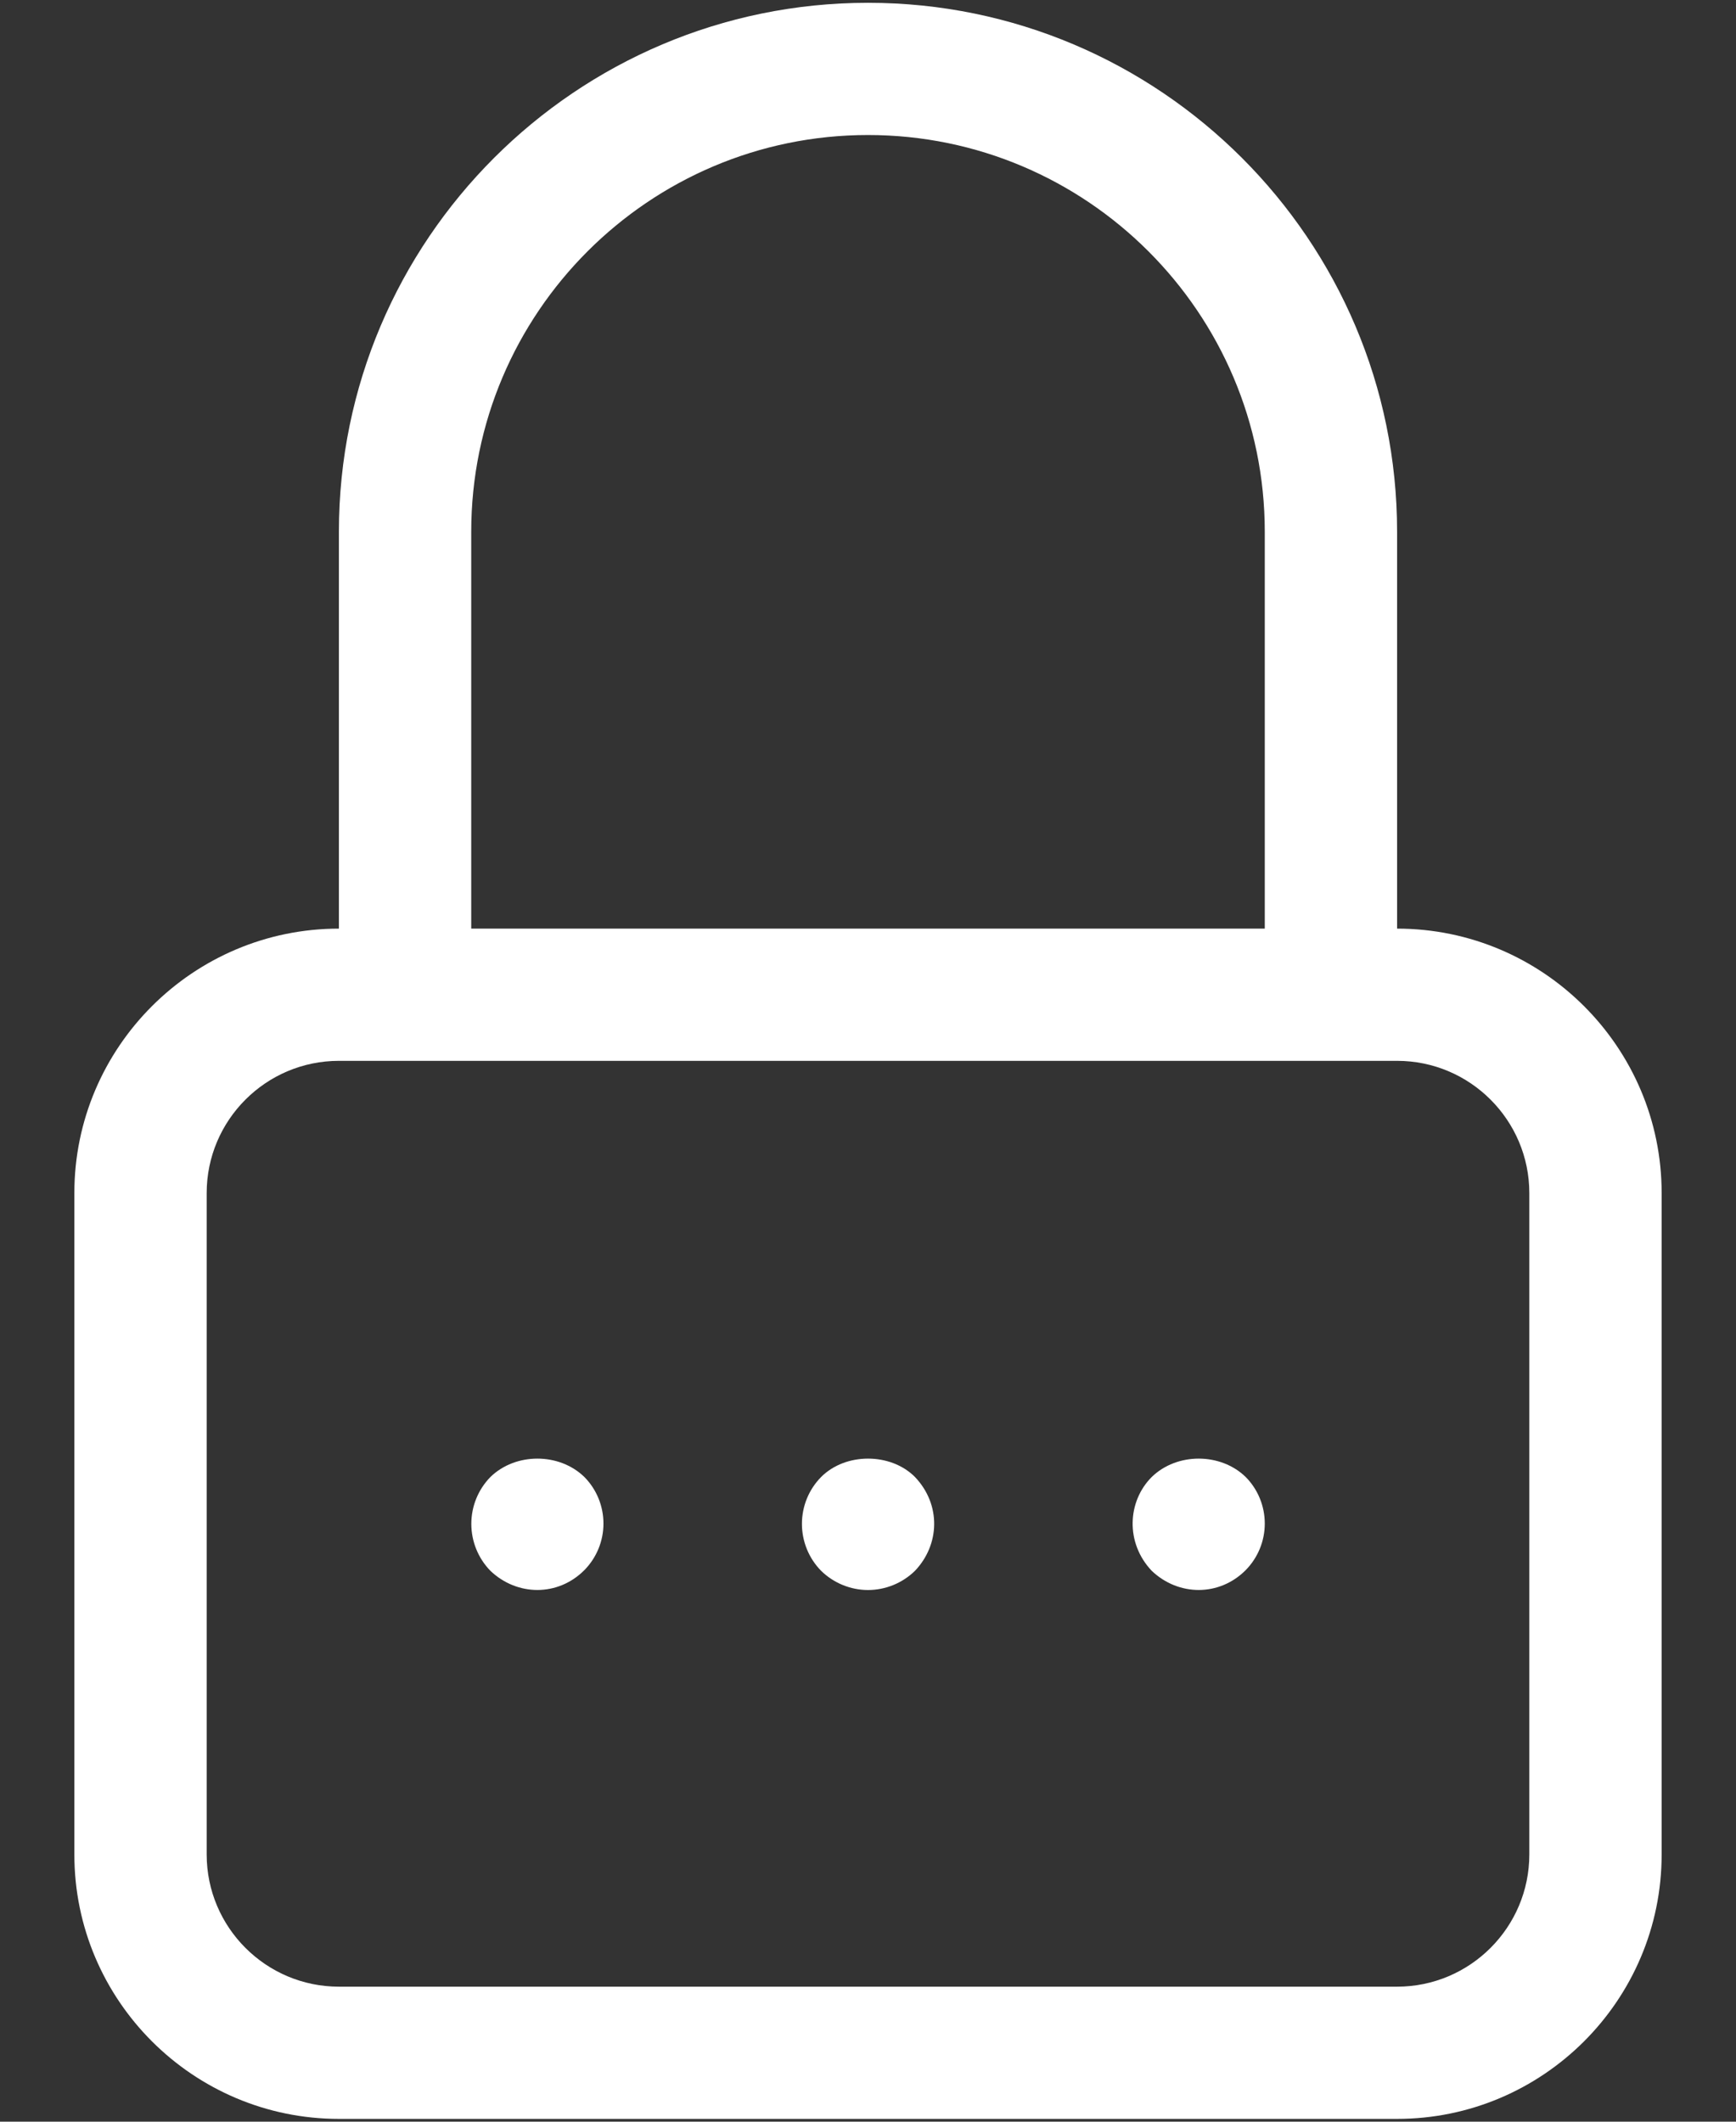
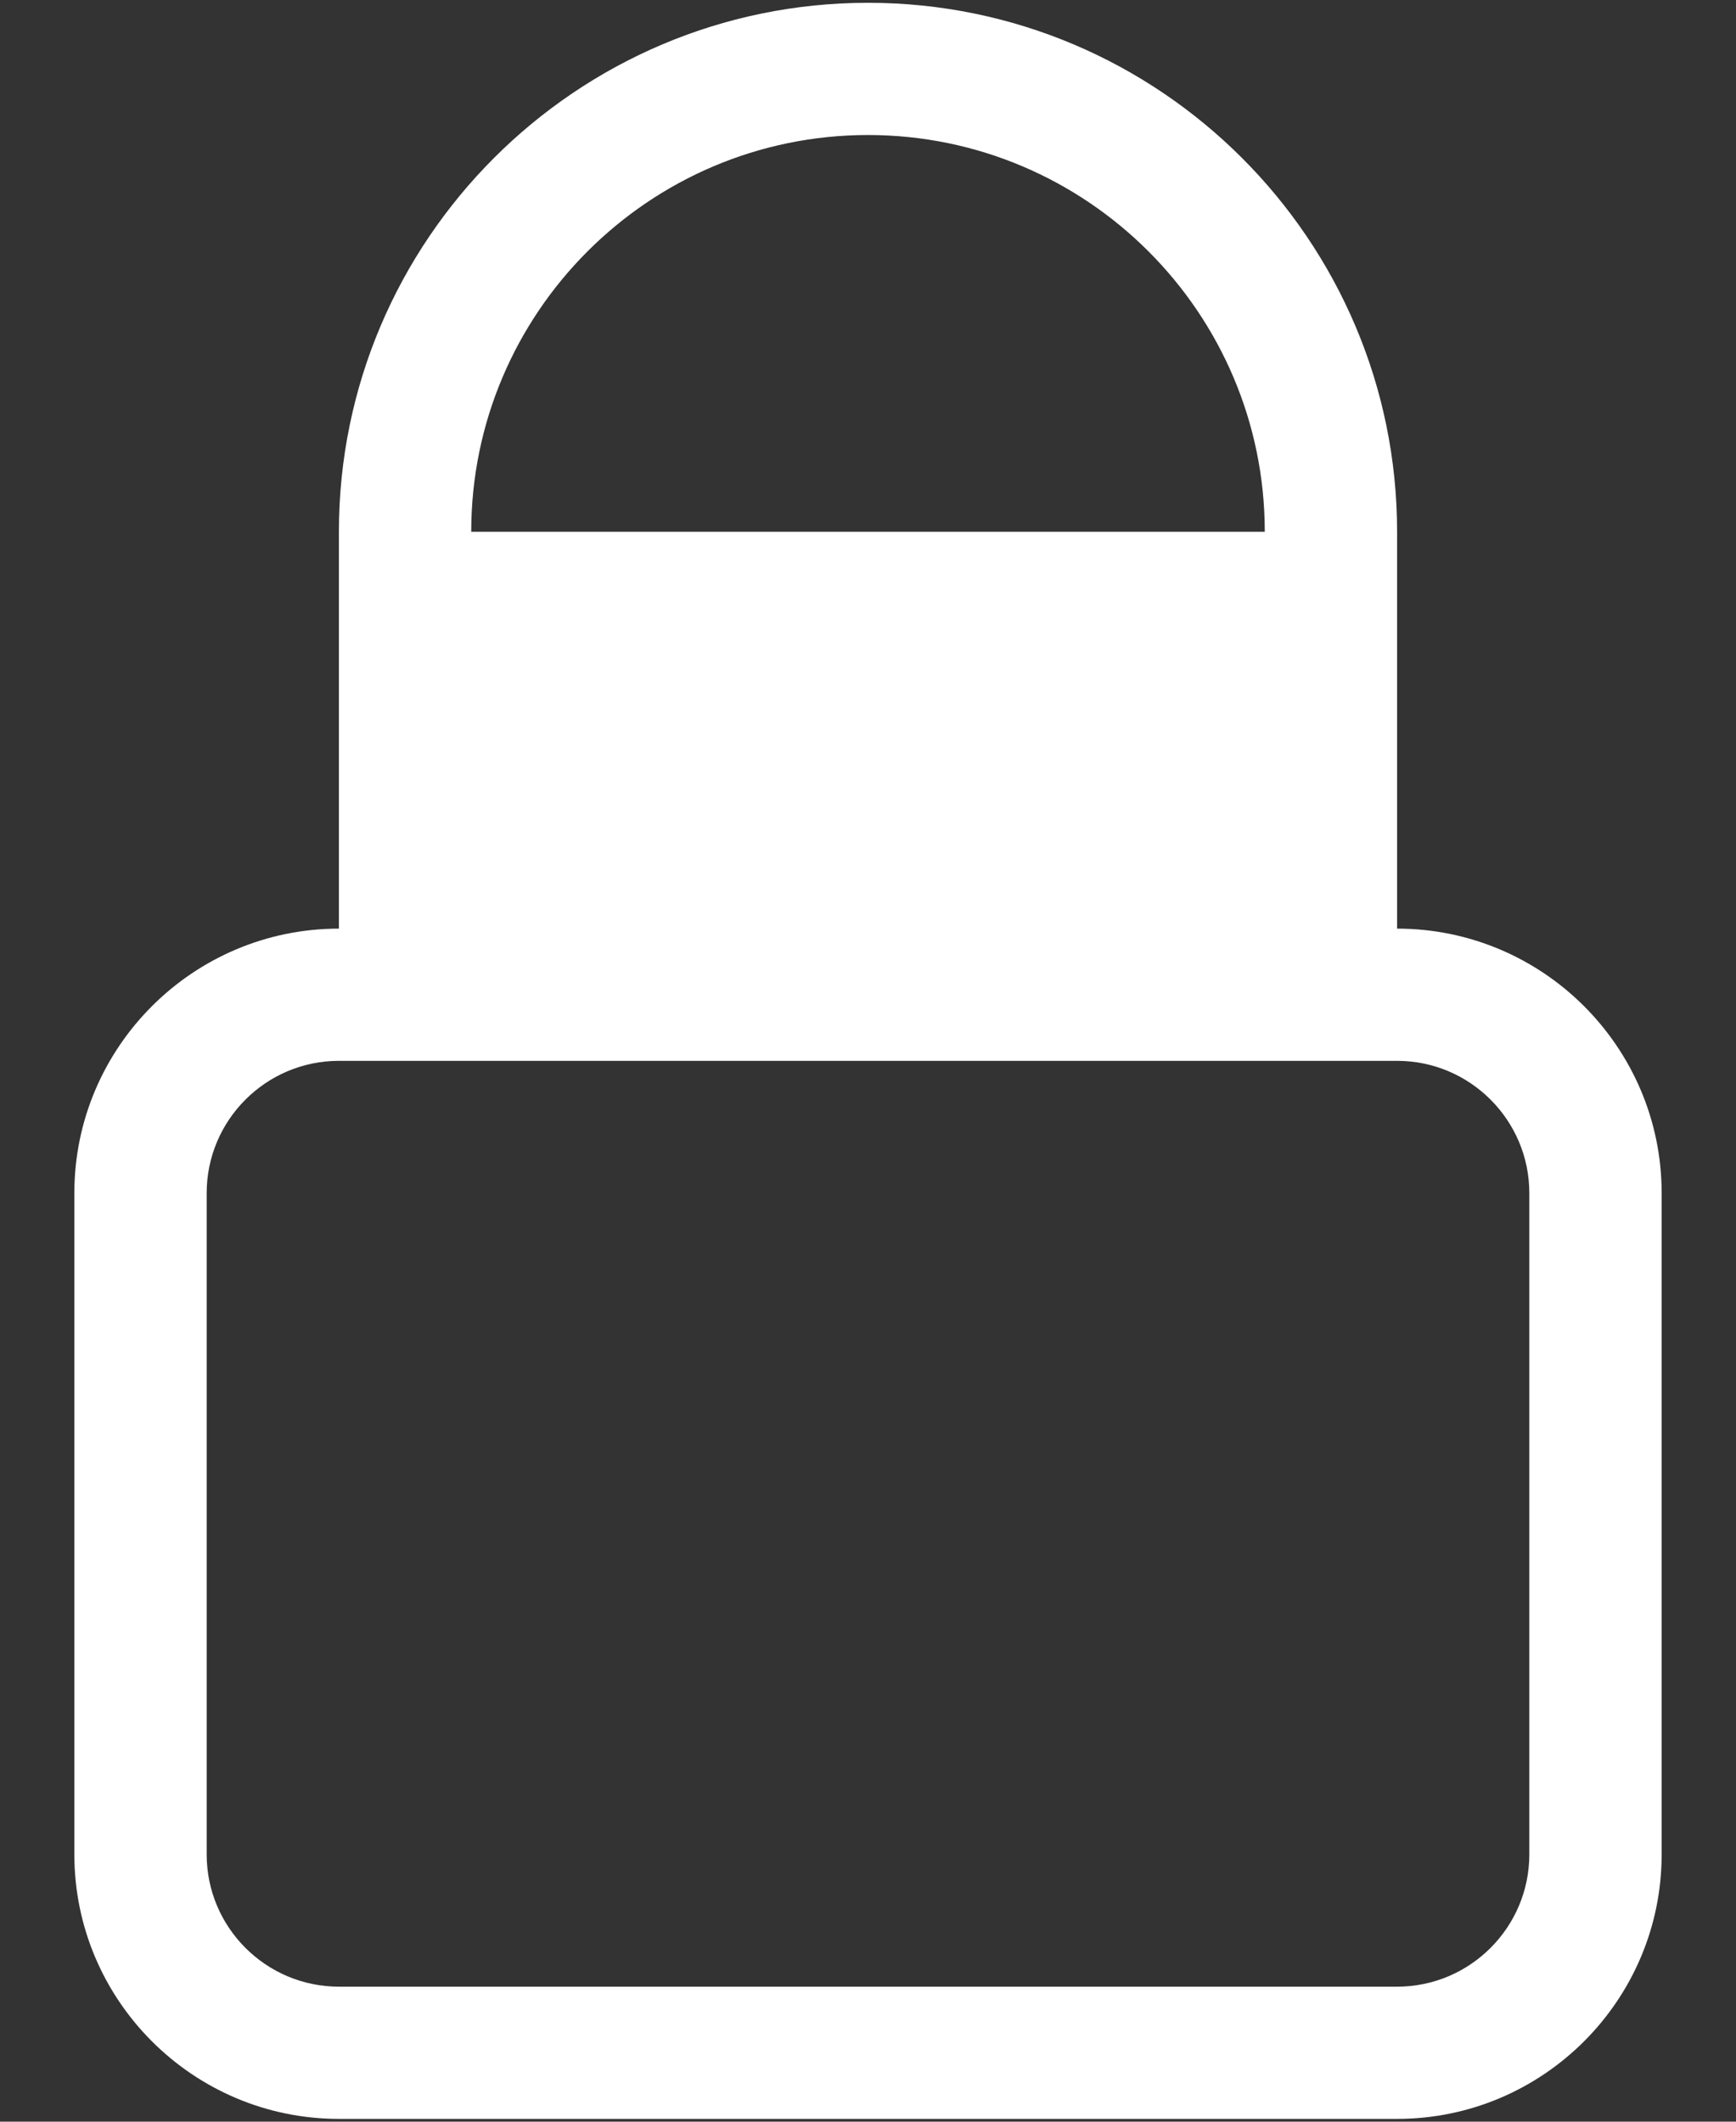
<svg xmlns="http://www.w3.org/2000/svg" width="18" height="22" viewBox="0 0 18 22" fill="none">
  <rect x="0" y="0" width="18" height="22" fill="#333333" stroke="none" />
-   <path d="M3.514 21.971H14.486C15.998 21.971 17.229 20.741 17.229 19.229V12.371C17.229 10.859 15.998 9.629 14.486 9.629V5.514C14.486 2.49 12.025 0.029 9 0.029C5.975 0.029 3.514 2.49 3.514 5.514V9.629C2.002 9.629 0.771 10.859 0.771 12.371V19.229C0.771 20.741 2.002 21.971 3.514 21.971ZM4.886 5.514C4.886 3.245 6.731 1.4 9 1.4C11.269 1.4 13.114 3.245 13.114 5.514V9.629H4.886V5.514ZM2.143 12.371C2.143 11.615 2.758 11 3.514 11H14.486C15.242 11 15.857 11.615 15.857 12.371V19.229C15.857 19.985 15.242 20.6 14.486 20.6H3.514C2.758 20.6 2.143 19.985 2.143 19.229V12.371Z" fill="white" />
-   <path d="M12.916 16.281C13.043 16.152 13.114 15.979 13.114 15.798C13.114 15.617 13.043 15.443 12.916 15.315C12.655 15.061 12.203 15.061 11.942 15.315C11.689 15.568 11.667 15.998 11.942 16.288C12.219 16.552 12.642 16.556 12.916 16.281ZM9.487 16.288C9.745 16.017 9.76 15.602 9.487 15.315C9.234 15.061 8.767 15.061 8.514 15.315C8.386 15.445 8.315 15.619 8.315 15.801C8.315 15.983 8.386 16.158 8.514 16.288C8.644 16.415 8.819 16.487 9 16.487C9.182 16.487 9.357 16.415 9.487 16.288ZM6.059 16.281C6.186 16.152 6.257 15.979 6.257 15.798C6.257 15.617 6.186 15.443 6.059 15.315C5.798 15.061 5.346 15.061 5.085 15.315C4.958 15.445 4.887 15.619 4.887 15.801C4.887 15.983 4.958 16.158 5.085 16.288C5.362 16.552 5.785 16.556 6.059 16.281Z" fill="white" />
+   <path d="M3.514 21.971H14.486C15.998 21.971 17.229 20.741 17.229 19.229V12.371C17.229 10.859 15.998 9.629 14.486 9.629V5.514C14.486 2.49 12.025 0.029 9 0.029C5.975 0.029 3.514 2.49 3.514 5.514V9.629C2.002 9.629 0.771 10.859 0.771 12.371V19.229C0.771 20.741 2.002 21.971 3.514 21.971ZM4.886 5.514C4.886 3.245 6.731 1.4 9 1.4C11.269 1.4 13.114 3.245 13.114 5.514H4.886V5.514ZM2.143 12.371C2.143 11.615 2.758 11 3.514 11H14.486C15.242 11 15.857 11.615 15.857 12.371V19.229C15.857 19.985 15.242 20.6 14.486 20.6H3.514C2.758 20.6 2.143 19.985 2.143 19.229V12.371Z" fill="white" />
</svg>